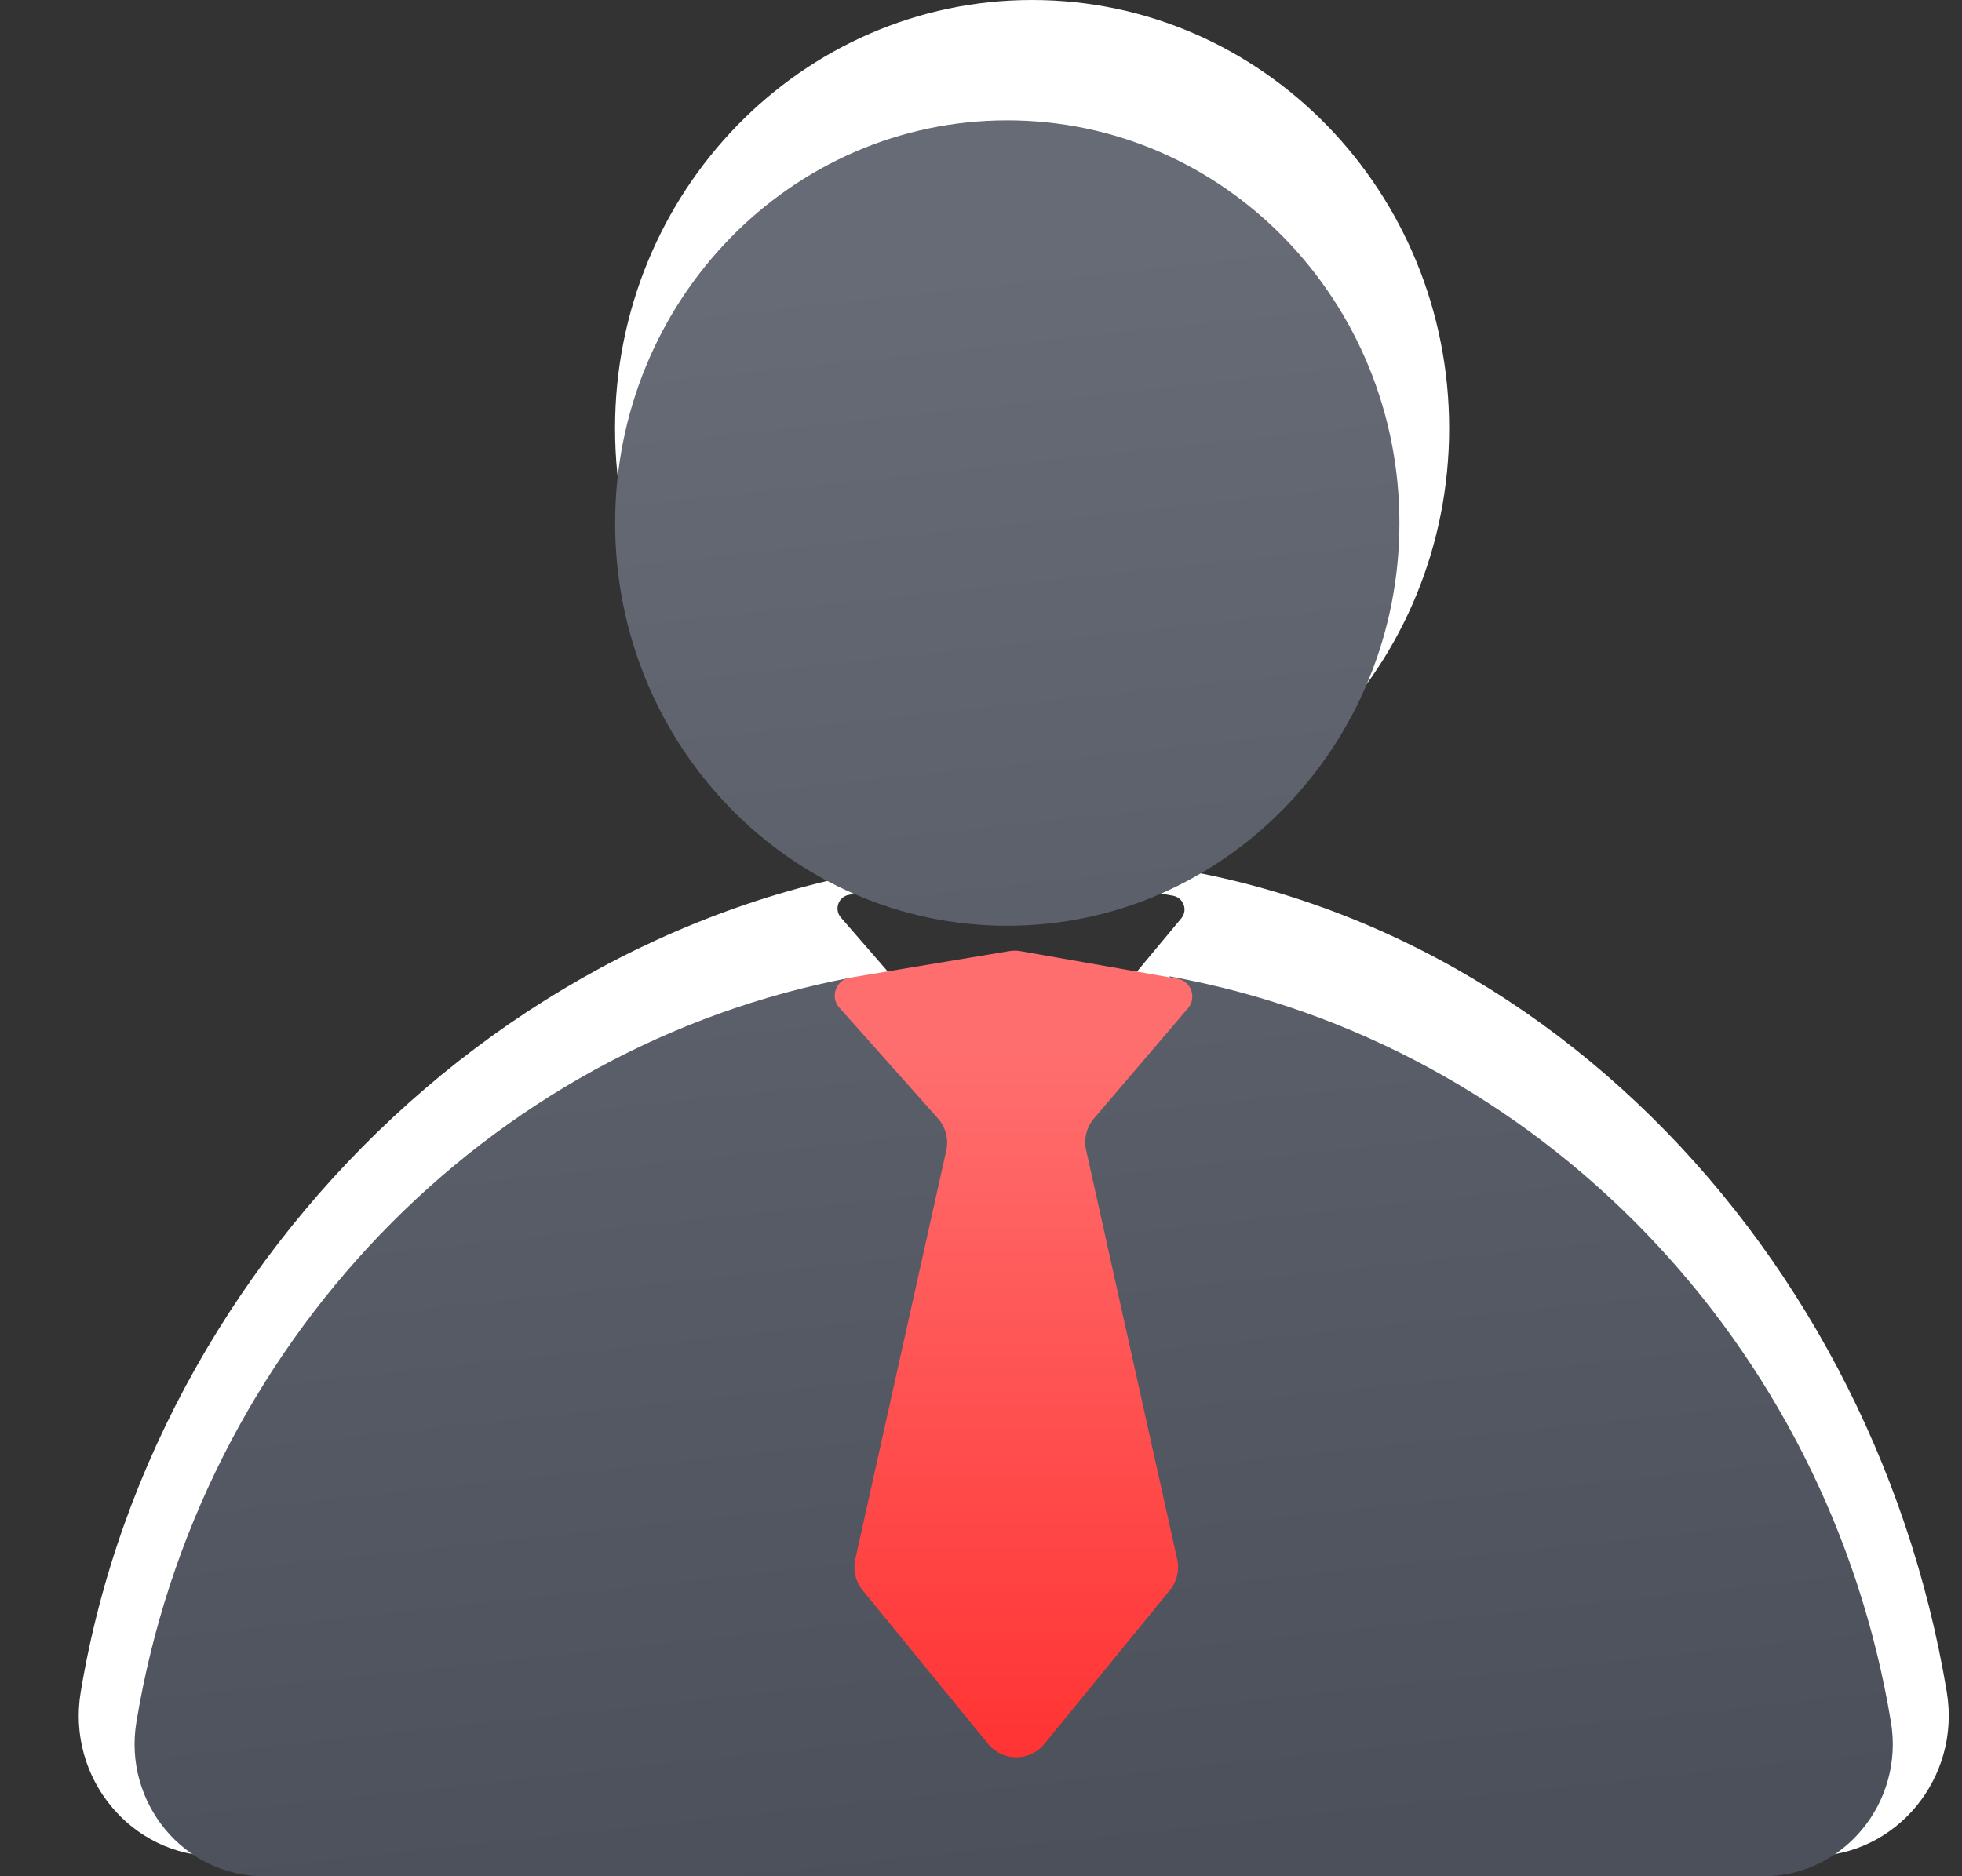
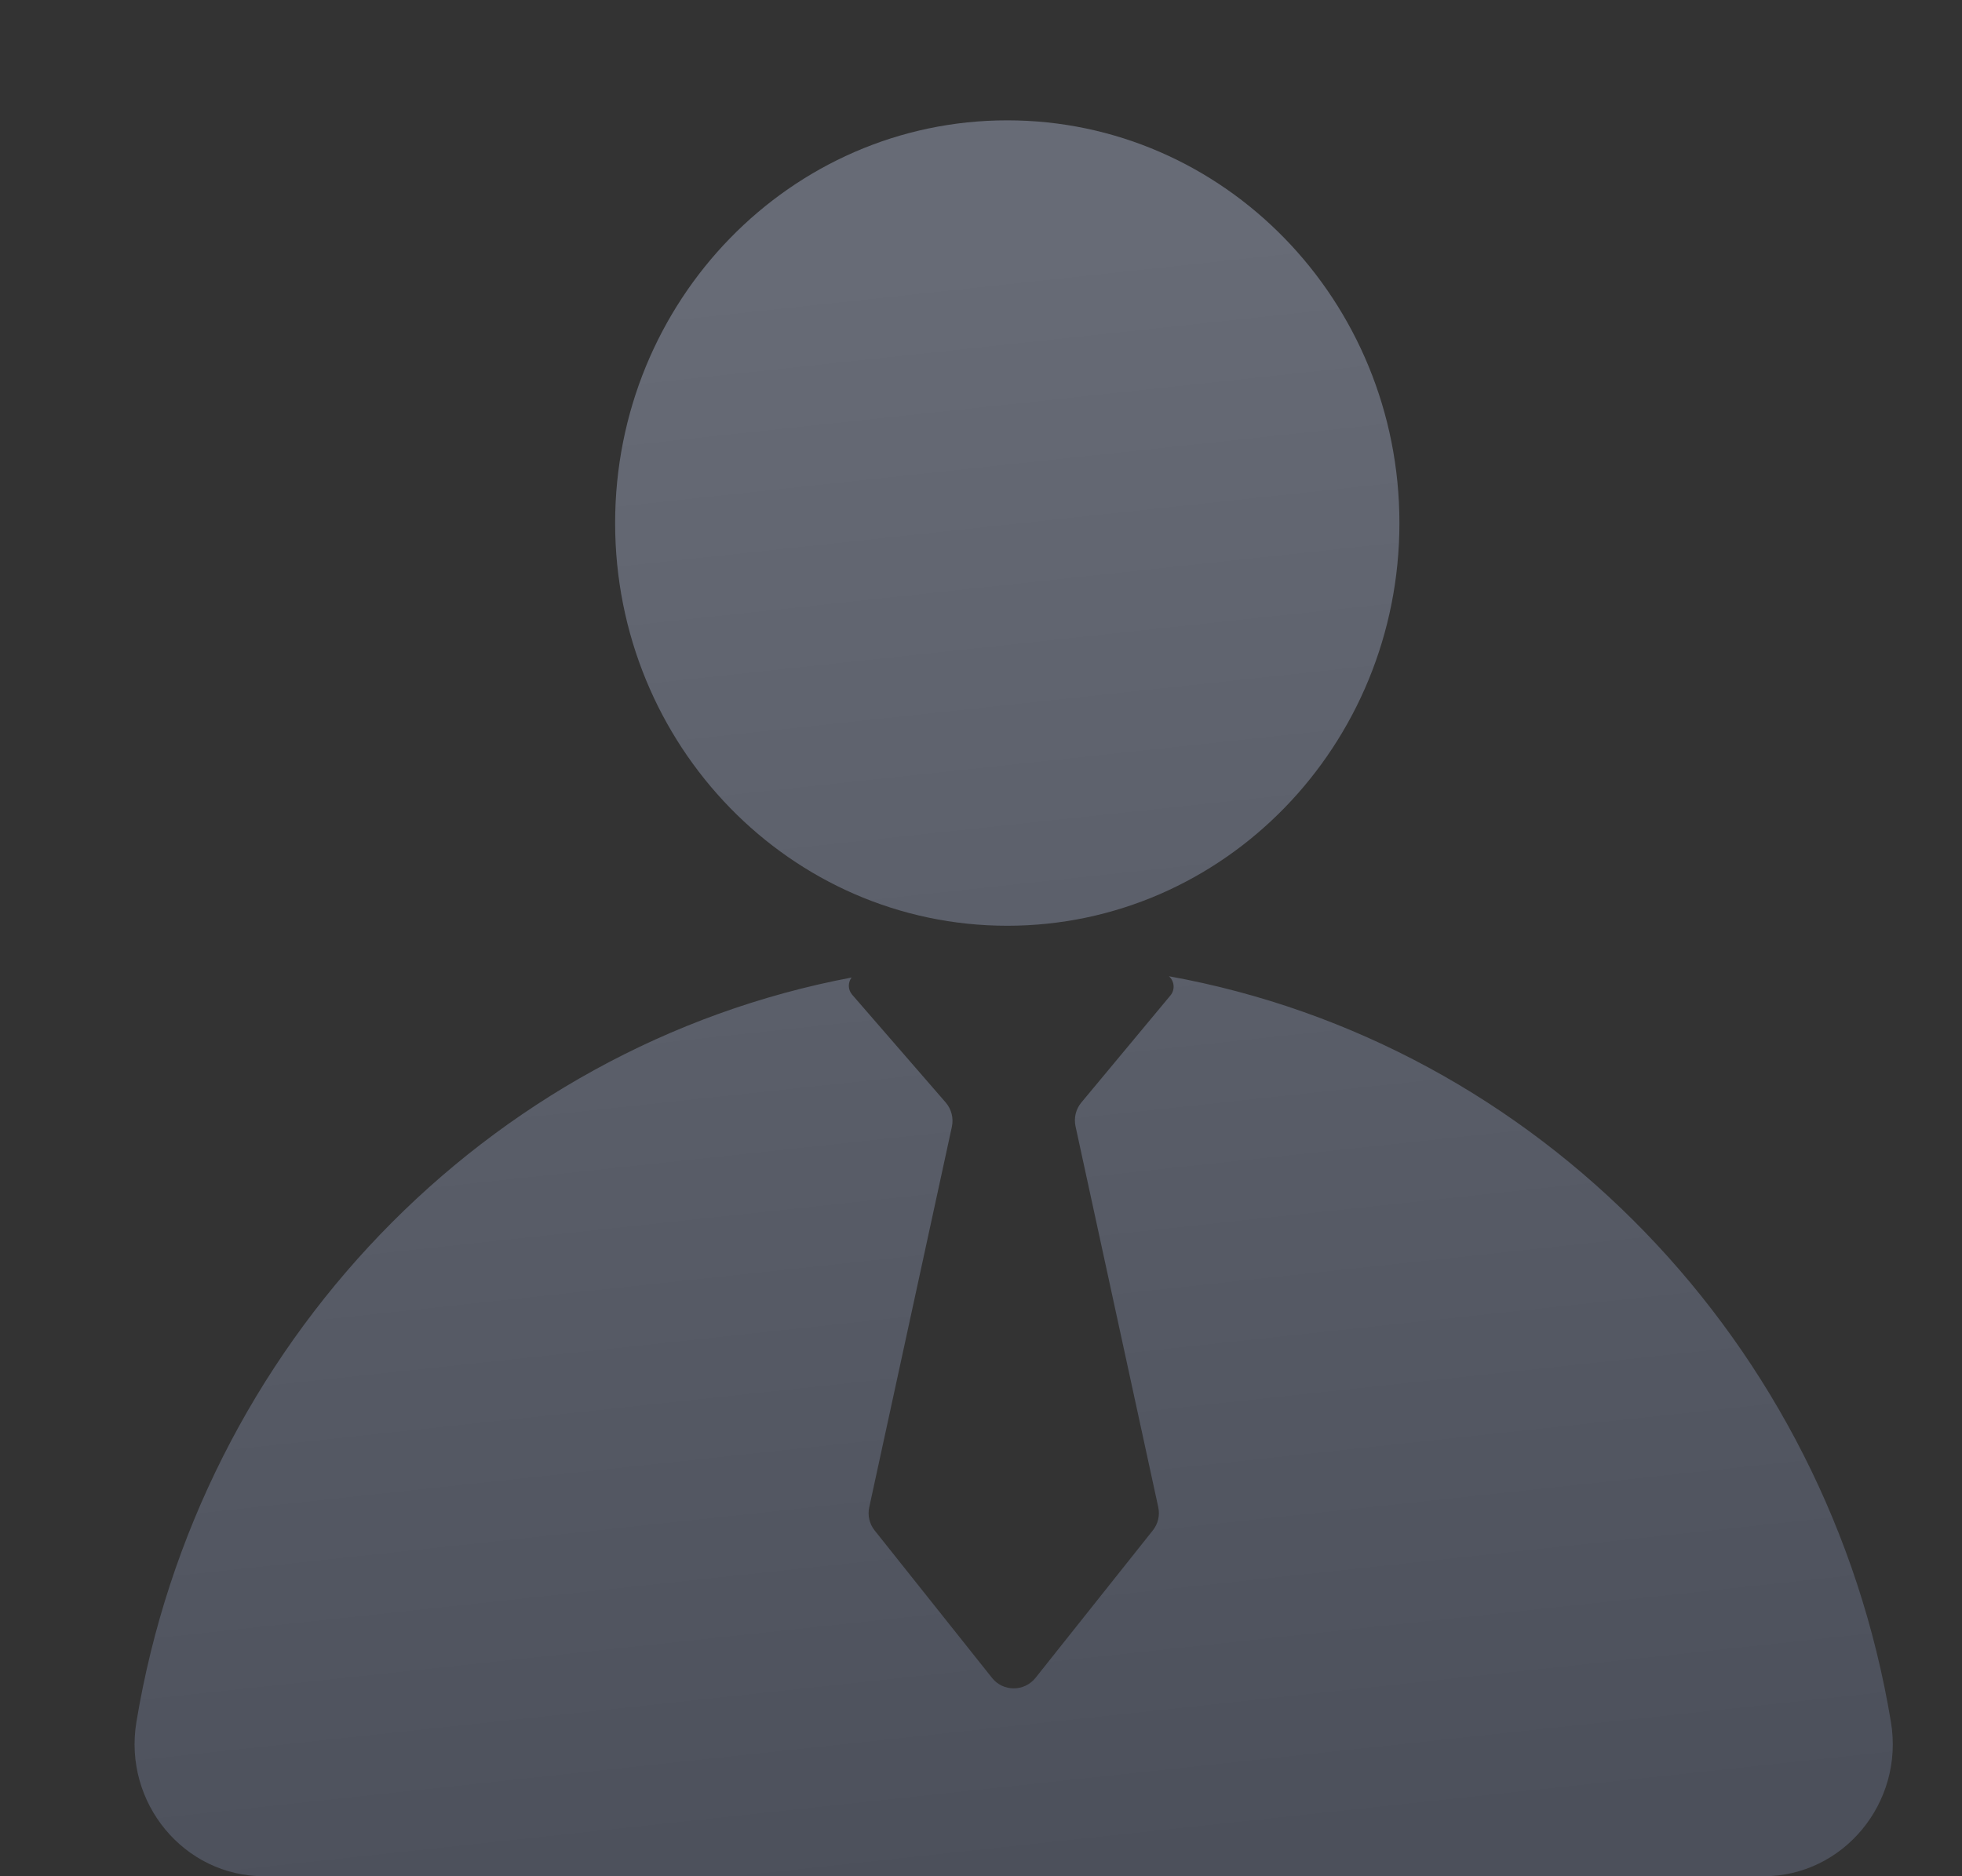
<svg xmlns="http://www.w3.org/2000/svg" width="23" height="22" viewBox="0 0 23 22" fill="none">
  <rect x="0" y="0" width="23" height="22" fill="#333333" stroke="none" />
  <g id="Group 4865293">
    <g id="Group 4865913">
-       <path id="Subtract" fill-rule="evenodd" clip-rule="evenodd" d="M16.988 5.022C16.988 7.796 14.8 10.045 12.099 10.045C9.399 10.045 7.21 7.796 7.21 5.022C7.21 2.249 9.399 0 12.099 0C14.8 0 16.988 2.249 16.988 5.022ZM12.099 10.045C17.589 10.045 21.931 14.464 22.822 19.842C22.988 20.849 22.227 21.765 21.233 21.765H2.534C1.54 21.765 0.779 20.849 0.946 19.842C1.836 14.464 6.61 10.045 12.099 10.045ZM9.858 10.759C9.775 10.663 9.828 10.513 9.954 10.492L11.813 10.173C11.851 10.167 11.889 10.167 11.926 10.174L13.751 10.503C13.874 10.526 13.928 10.672 13.848 10.768L12.72 12.124C12.655 12.201 12.63 12.303 12.652 12.402L13.687 17.173C13.708 17.268 13.685 17.368 13.624 17.445L12.138 19.312C12.008 19.476 11.759 19.476 11.628 19.312L10.143 17.445C10.082 17.368 10.059 17.268 10.08 17.173L11.114 12.406C11.136 12.305 11.109 12.201 11.042 12.123L9.858 10.759Z" fill="white" />
      <g id="Group 4866204">
        <path id="Subtract_2" fill-rule="evenodd" clip-rule="evenodd" d="M16.405 6.133C16.405 8.741 14.347 10.855 11.808 10.855C9.269 10.855 7.211 8.741 7.211 6.133C7.211 3.525 9.269 1.411 11.808 1.411C14.347 1.411 16.405 3.525 16.405 6.133ZM1.599 20.192C1.443 21.138 2.158 22 3.093 22H20.674C21.608 22 22.324 21.138 22.167 20.192C21.431 15.743 18.026 12.228 13.703 11.447C13.765 11.502 13.78 11.601 13.72 11.673L12.676 12.928C12.612 13.005 12.587 13.107 12.608 13.206L13.578 17.673C13.599 17.769 13.575 17.869 13.514 17.945L12.139 19.674C12.008 19.838 11.759 19.838 11.629 19.674L10.253 17.945C10.192 17.869 10.169 17.769 10.19 17.673L11.159 13.21C11.18 13.109 11.153 13.005 11.086 12.927L9.991 11.665C9.937 11.603 9.94 11.519 9.983 11.462C5.698 12.272 2.331 15.771 1.599 20.192Z" fill="url(#paint0_linear_2482_2654)" />
-         <path id="Vector" d="M9.963 11.464C9.798 11.492 9.728 11.69 9.839 11.815L10.996 13.115C11.086 13.217 11.123 13.356 11.093 13.49L10.026 18.284C9.998 18.411 10.029 18.544 10.111 18.645L11.584 20.449C11.754 20.657 12.072 20.657 12.242 20.449L13.715 18.645C13.797 18.544 13.829 18.411 13.8 18.284L12.732 13.484C12.703 13.354 12.737 13.218 12.823 13.116L13.926 11.823C14.033 11.698 13.963 11.505 13.802 11.476L11.97 11.154C11.923 11.145 11.874 11.145 11.827 11.153L9.963 11.464Z" fill="url(#paint1_linear_2482_2654)" />
      </g>
    </g>
  </g>
  <defs>
    <linearGradient id="paint0_linear_2482_2654" x1="9.987" y1="3.177" x2="12.016" y2="21.985" gradientUnits="userSpaceOnUse">
      <stop stop-color="#676B76" />
      <stop offset="1" stop-color="#4C505B" />
    </linearGradient>
    <linearGradient id="paint1_linear_2482_2654" x1="11.875" y1="12.374" x2="11.875" y2="20.852" gradientUnits="userSpaceOnUse">
      <stop stop-color="#FF6E6E" />
      <stop offset="1" stop-color="#FF3131" />
    </linearGradient>
  </defs>
</svg>